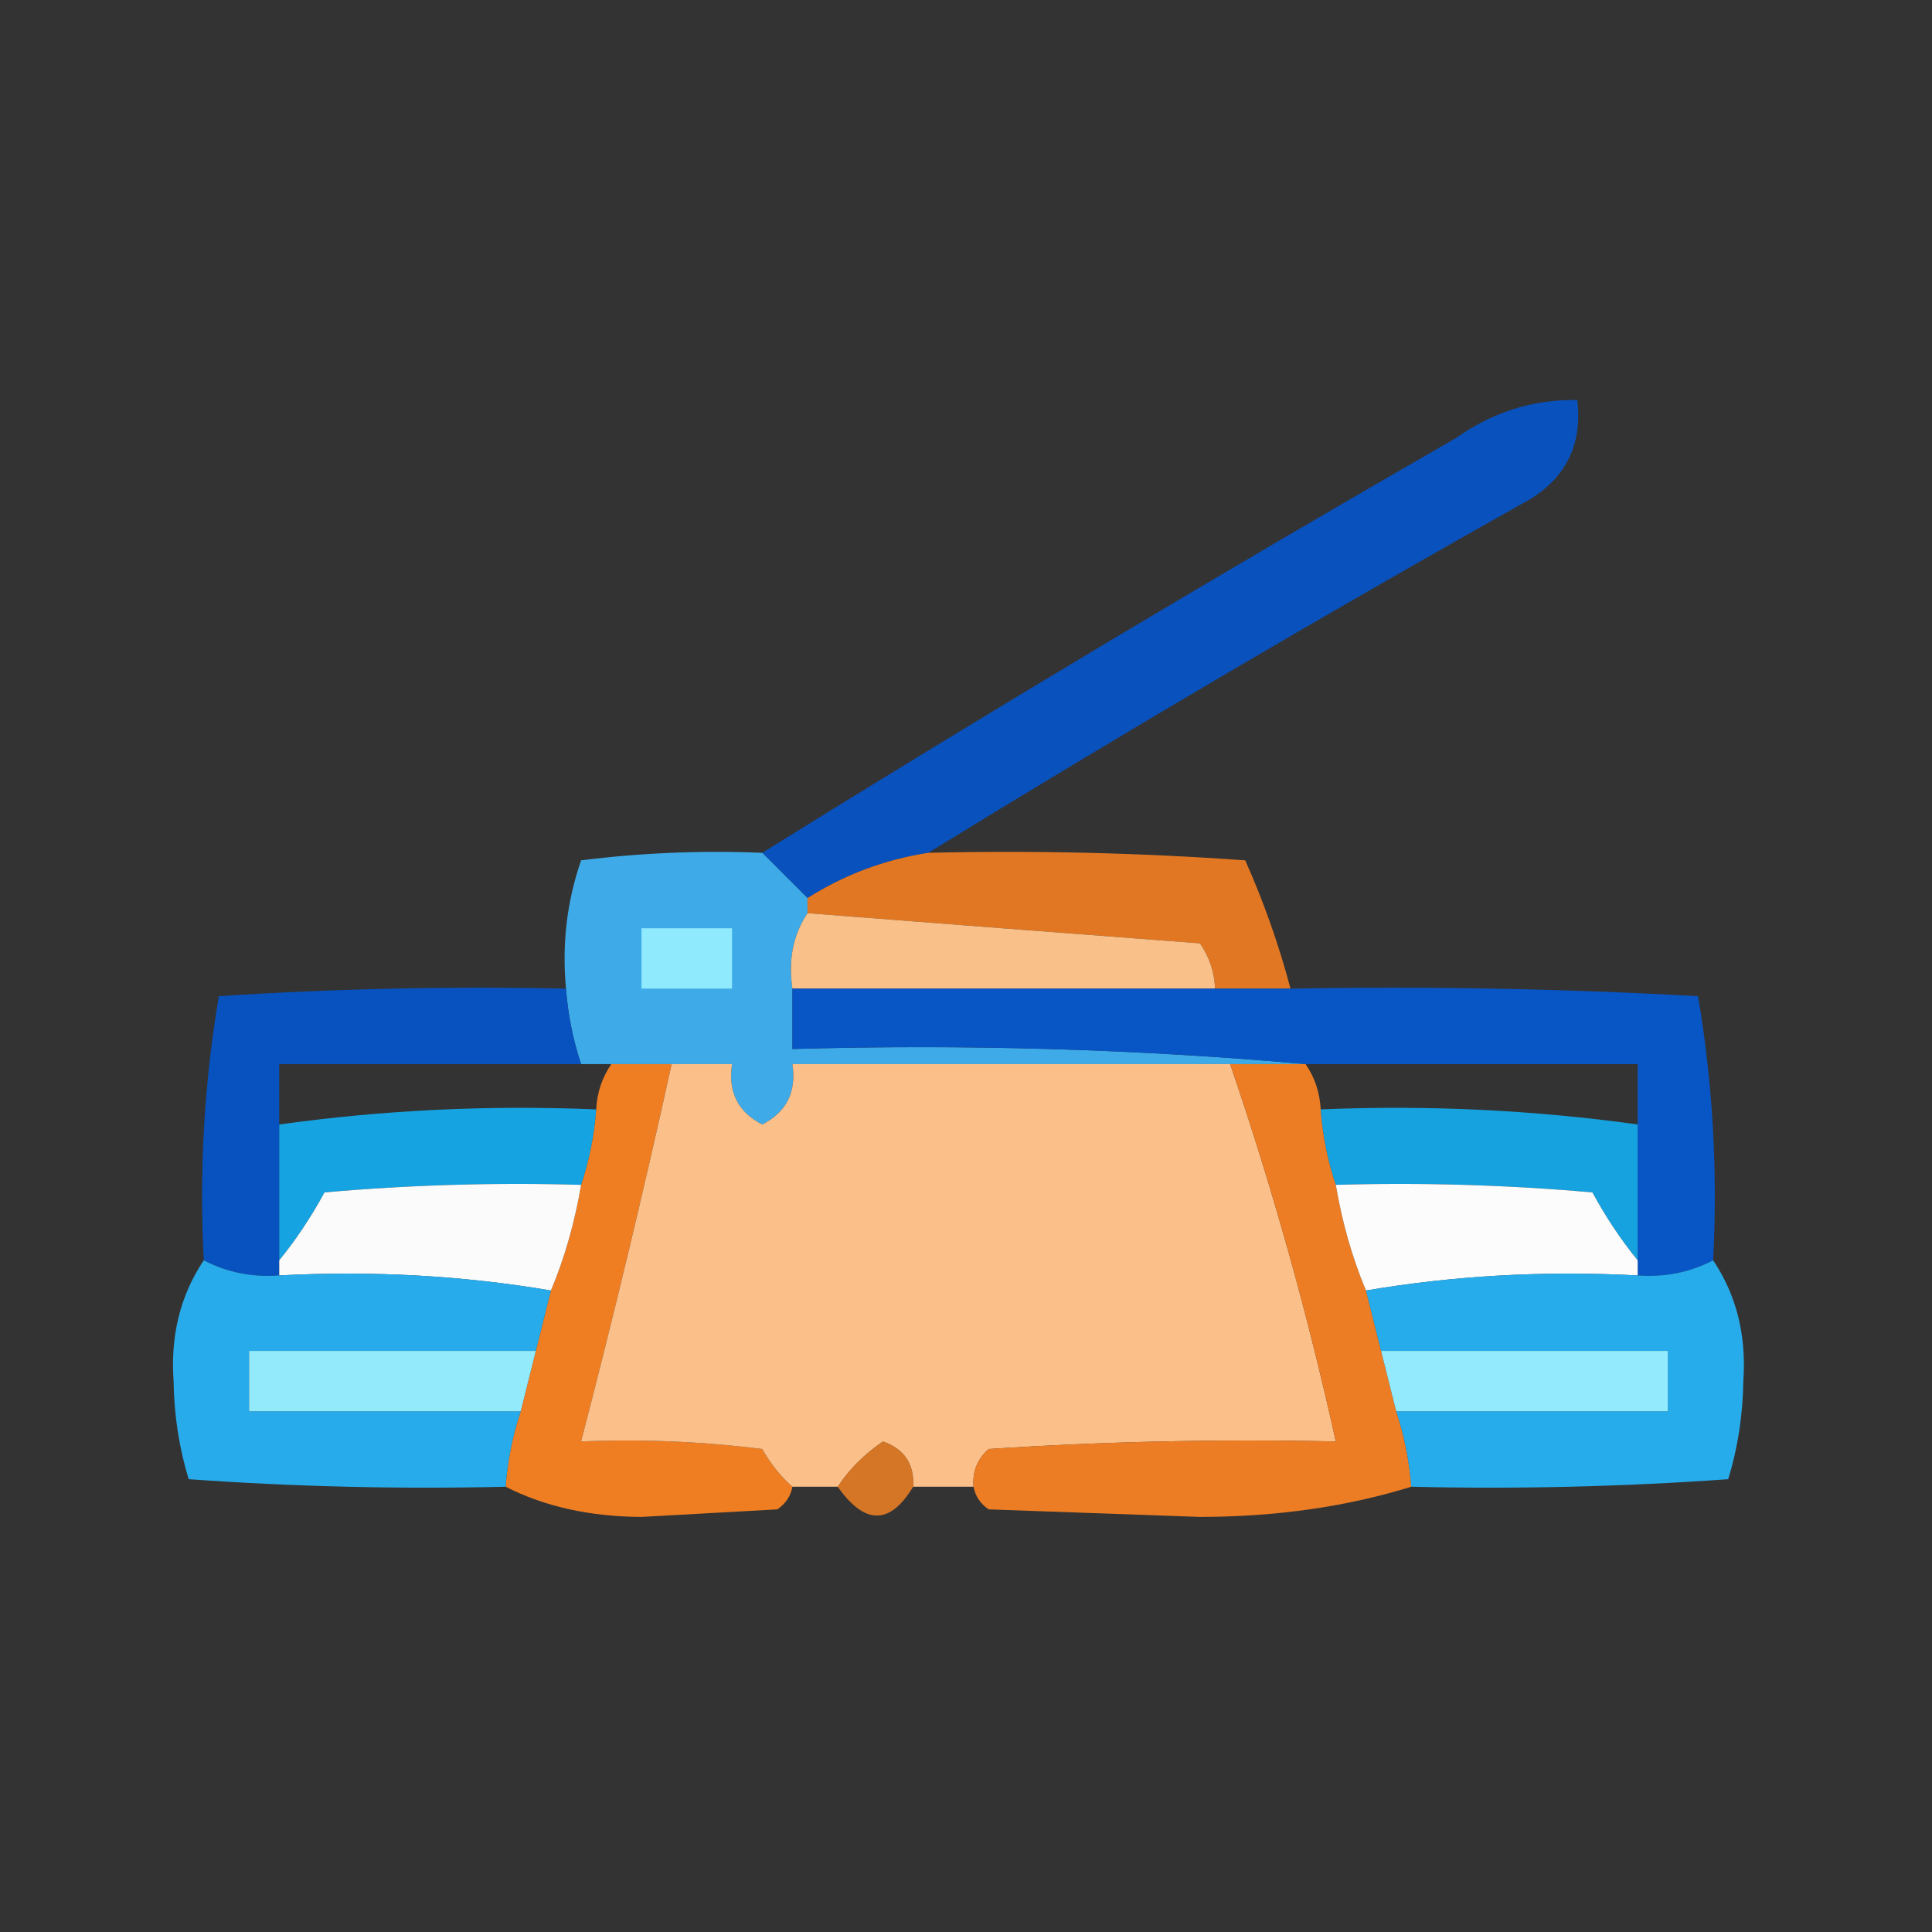
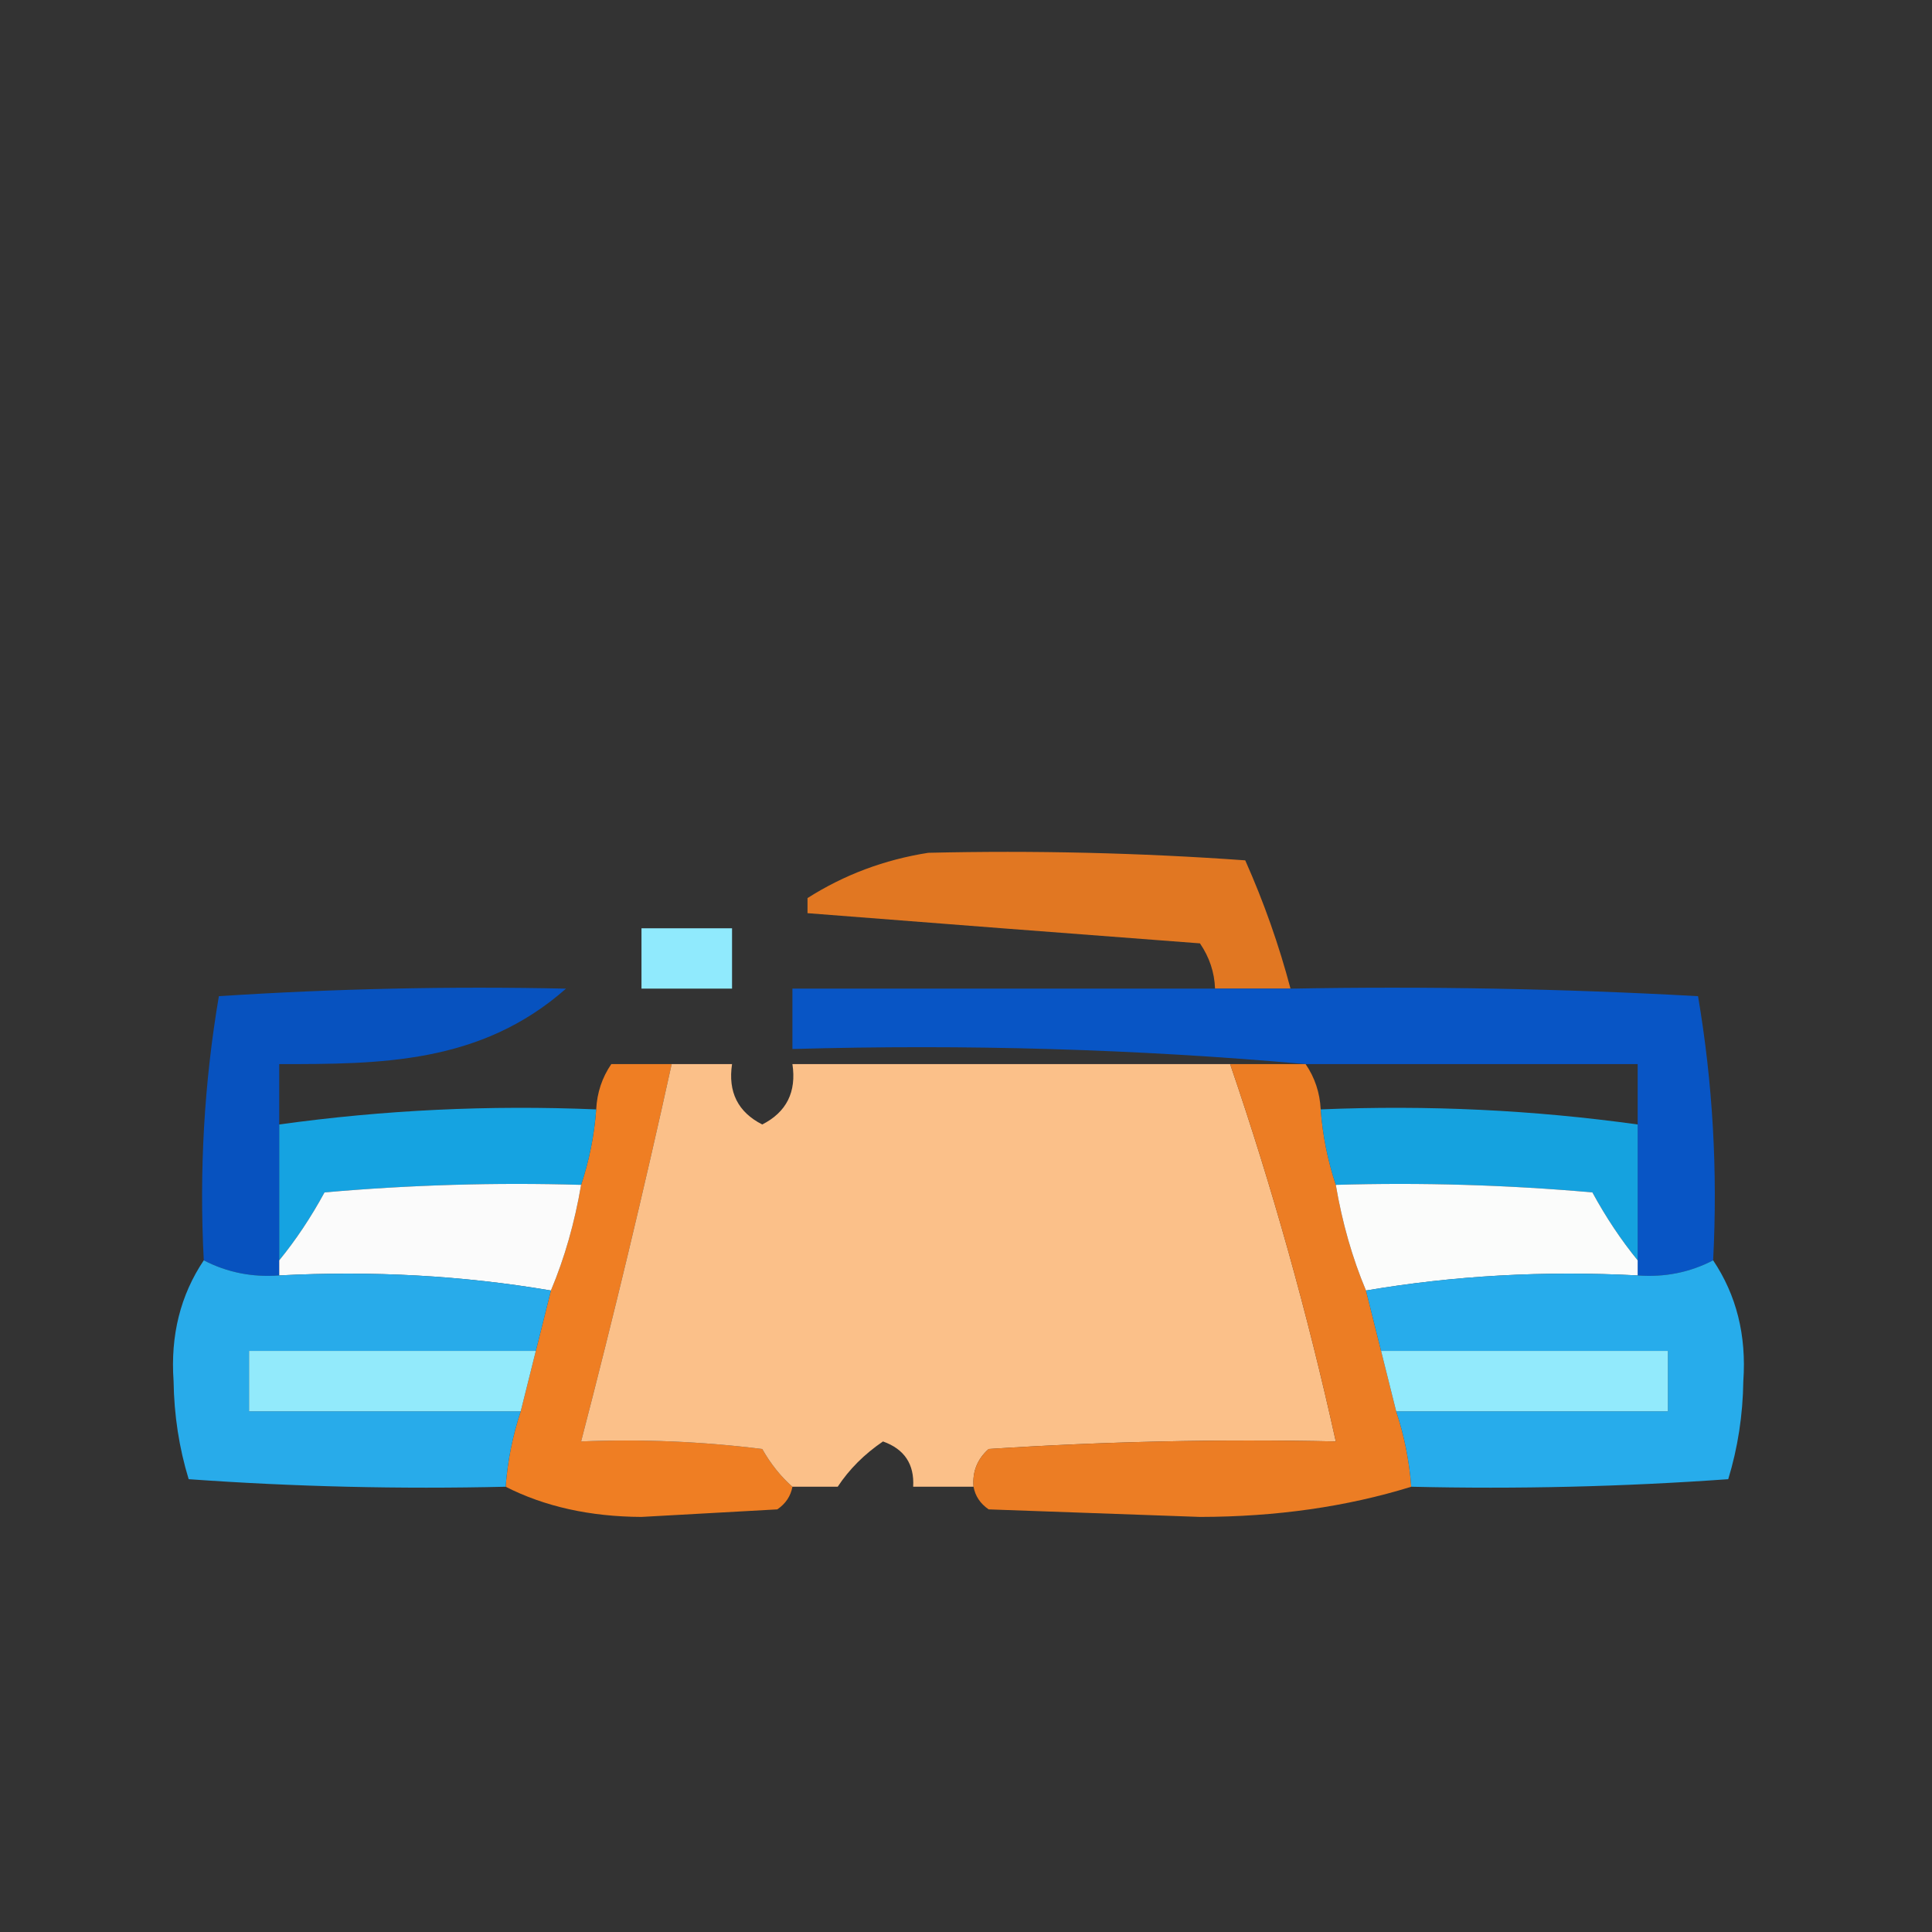
<svg xmlns="http://www.w3.org/2000/svg" version="1.1" width="128px" height="128px" style="shape-rendering:geometricPrecision; text-rendering:geometricPrecision; image-rendering:optimizeQuality; fill-rule:evenodd; clip-rule:evenodd">
  <rect width="100%" height="100%" fill="#333333" stroke="none" />
  <g>
-     <path style="opacity:0.86" fill="#0356d3" d="M 61.5,56.5 C 58.594,56.956 55.928,57.956 53.5,59.5C 52.5,58.5 51.5,57.5 50.5,56.5C 65.604,47.108 80.938,37.941 96.5,29C 98.909,27.293 101.575,26.46 104.5,26.5C 104.838,29.325 103.838,31.492 101.5,33C 87.939,40.608 74.606,48.441 61.5,56.5 Z" />
-   </g>
+     </g>
  <g>
-     <path style="opacity:0.979" fill="#3fadec" d="M 50.5,56.5 C 51.5,57.5 52.5,58.5 53.5,59.5C 53.5,59.833 53.5,60.167 53.5,60.5C 52.549,61.919 52.215,63.585 52.5,65.5C 52.5,66.833 52.5,68.167 52.5,69.5C 64.012,69.172 75.346,69.505 86.5,70.5C 84.833,70.5 83.167,70.5 81.5,70.5C 71.833,70.5 62.167,70.5 52.5,70.5C 52.778,72.346 52.111,73.68 50.5,74.5C 48.889,73.68 48.222,72.346 48.5,70.5C 47.167,70.5 45.833,70.5 44.5,70.5C 43.167,70.5 41.833,70.5 40.5,70.5C 39.833,70.5 39.167,70.5 38.5,70.5C 37.962,68.883 37.629,67.216 37.5,65.5C 37.223,62.553 37.556,59.719 38.5,57C 42.486,56.501 46.486,56.334 50.5,56.5 Z" />
-   </g>
+     </g>
  <g>
    <path style="opacity:0.875" fill="#fa8120" d="M 61.5,56.5 C 68.508,56.334 75.508,56.5 82.5,57C 83.732,59.766 84.732,62.599 85.5,65.5C 83.833,65.5 82.167,65.5 80.5,65.5C 80.461,64.417 80.127,63.417 79.5,62.5C 70.676,61.833 62.009,61.167 53.5,60.5C 53.5,60.167 53.5,59.833 53.5,59.5C 55.928,57.956 58.594,56.956 61.5,56.5 Z" />
  </g>
  <g>
    <path style="opacity:1" fill="#90eafd" d="M 42.5,61.5 C 44.5,61.5 46.5,61.5 48.5,61.5C 48.5,62.833 48.5,64.167 48.5,65.5C 46.5,65.5 44.5,65.5 42.5,65.5C 42.5,64.167 42.5,62.833 42.5,61.5 Z" />
  </g>
  <g>
-     <path style="opacity:1" fill="#f9c089" d="M 53.5,60.5 C 62.009,61.167 70.676,61.833 79.5,62.5C 80.127,63.417 80.461,64.417 80.5,65.5C 71.167,65.5 61.833,65.5 52.5,65.5C 52.215,63.585 52.549,61.919 53.5,60.5 Z" />
-   </g>
+     </g>
  <g>
-     <path style="opacity:0.869" fill="#0057d3" d="M 37.5,65.5 C 37.629,67.216 37.962,68.883 38.5,70.5C 31.833,70.5 25.167,70.5 18.5,70.5C 18.5,71.833 18.5,73.167 18.5,74.5C 18.5,77.5 18.5,80.5 18.5,83.5C 18.5,83.833 18.5,84.167 18.5,84.5C 16.709,84.634 15.042,84.301 13.5,83.5C 13.192,77.575 13.525,71.741 14.5,66C 22.159,65.5 29.826,65.334 37.5,65.5 Z" />
+     <path style="opacity:0.869" fill="#0057d3" d="M 37.5,65.5 C 31.833,70.5 25.167,70.5 18.5,70.5C 18.5,71.833 18.5,73.167 18.5,74.5C 18.5,77.5 18.5,80.5 18.5,83.5C 18.5,83.833 18.5,84.167 18.5,84.5C 16.709,84.634 15.042,84.301 13.5,83.5C 13.192,77.575 13.525,71.741 14.5,66C 22.159,65.5 29.826,65.334 37.5,65.5 Z" />
  </g>
  <g>
    <path style="opacity:0.917" fill="#0558d2" d="M 52.5,65.5 C 61.833,65.5 71.167,65.5 80.5,65.5C 82.167,65.5 83.833,65.5 85.5,65.5C 94.506,65.334 103.506,65.5 112.5,66C 113.475,71.741 113.808,77.575 113.5,83.5C 111.958,84.301 110.292,84.634 108.5,84.5C 108.5,84.167 108.5,83.833 108.5,83.5C 108.5,80.5 108.5,77.5 108.5,74.5C 108.5,73.167 108.5,71.833 108.5,70.5C 101.167,70.5 93.833,70.5 86.5,70.5C 75.346,69.505 64.012,69.172 52.5,69.5C 52.5,68.167 52.5,66.833 52.5,65.5 Z" />
  </g>
  <g>
    <path style="opacity:0.951" fill="#f98223" d="M 40.5,70.5 C 41.833,70.5 43.167,70.5 44.5,70.5C 42.658,78.868 40.658,87.202 38.5,95.5C 42.514,95.335 46.514,95.501 50.5,96C 51.066,96.995 51.733,97.828 52.5,98.5C 52.389,99.117 52.056,99.617 51.5,100C 48.5,100.167 45.5,100.333 42.5,100.5C 39.087,100.483 36.087,99.816 33.5,98.5C 33.629,96.784 33.962,95.117 34.5,93.5C 34.833,92.167 35.167,90.833 35.5,89.5C 35.833,88.167 36.167,86.833 36.5,85.5C 37.407,83.343 38.073,81.01 38.5,78.5C 39.038,76.883 39.371,75.216 39.5,73.5C 39.557,72.391 39.89,71.391 40.5,70.5 Z" />
  </g>
  <g>
    <path style="opacity:1" fill="#fbc089" d="M 44.5,70.5 C 45.833,70.5 47.167,70.5 48.5,70.5C 48.222,72.346 48.889,73.68 50.5,74.5C 52.111,73.68 52.778,72.346 52.5,70.5C 62.167,70.5 71.833,70.5 81.5,70.5C 84.298,78.689 86.631,87.023 88.5,95.5C 80.826,95.334 73.159,95.5 65.5,96C 64.748,96.671 64.414,97.504 64.5,98.5C 63.167,98.5 61.833,98.5 60.5,98.5C 60.585,97.005 59.919,96.005 58.5,95.5C 57.265,96.34 56.265,97.34 55.5,98.5C 54.5,98.5 53.5,98.5 52.5,98.5C 51.733,97.828 51.066,96.995 50.5,96C 46.514,95.501 42.514,95.335 38.5,95.5C 40.658,87.202 42.658,78.868 44.5,70.5 Z" />
  </g>
  <g>
    <path style="opacity:0.932" fill="#fa8324" d="M 81.5,70.5 C 83.167,70.5 84.833,70.5 86.5,70.5C 87.11,71.391 87.443,72.391 87.5,73.5C 87.629,75.216 87.962,76.883 88.5,78.5C 88.927,81.01 89.593,83.343 90.5,85.5C 90.833,86.833 91.167,88.167 91.5,89.5C 91.833,90.833 92.167,92.167 92.5,93.5C 93.038,95.117 93.371,96.784 93.5,98.5C 89.218,99.827 84.551,100.493 79.5,100.5C 74.833,100.333 70.167,100.167 65.5,100C 64.944,99.617 64.611,99.117 64.5,98.5C 64.414,97.504 64.748,96.671 65.5,96C 73.159,95.5 80.826,95.334 88.5,95.5C 86.631,87.023 84.298,78.689 81.5,70.5 Z" />
  </g>
  <g>
    <path style="opacity:0.863" fill="#11b5fc" d="M 39.5,73.5 C 39.371,75.216 39.038,76.883 38.5,78.5C 32.824,78.334 27.157,78.501 21.5,79C 20.601,80.652 19.601,82.152 18.5,83.5C 18.5,80.5 18.5,77.5 18.5,74.5C 25.412,73.538 32.412,73.204 39.5,73.5 Z" />
  </g>
  <g>
    <path style="opacity:0.856" fill="#11b5fc" d="M 87.5,73.5 C 94.588,73.204 101.588,73.538 108.5,74.5C 108.5,77.5 108.5,80.5 108.5,83.5C 107.399,82.152 106.399,80.652 105.5,79C 99.843,78.501 94.176,78.334 88.5,78.5C 87.962,76.883 87.629,75.216 87.5,73.5 Z" />
  </g>
  <g>
    <path style="opacity:1" fill="#fbfbfb" d="M 38.5,78.5 C 38.073,81.01 37.407,83.343 36.5,85.5C 30.69,84.51 24.69,84.177 18.5,84.5C 18.5,84.167 18.5,83.833 18.5,83.5C 19.601,82.152 20.601,80.652 21.5,79C 27.157,78.501 32.824,78.334 38.5,78.5 Z" />
  </g>
  <g>
    <path style="opacity:1" fill="#fbfcfb" d="M 88.5,78.5 C 94.176,78.334 99.843,78.501 105.5,79C 106.399,80.652 107.399,82.152 108.5,83.5C 108.5,83.833 108.5,84.167 108.5,84.5C 102.31,84.177 96.31,84.51 90.5,85.5C 89.593,83.343 88.927,81.01 88.5,78.5 Z" />
  </g>
  <g>
    <path style="opacity:0.907" fill="#27b7fc" d="M 13.5,83.5 C 15.042,84.301 16.709,84.634 18.5,84.5C 24.69,84.177 30.69,84.51 36.5,85.5C 36.167,86.833 35.833,88.167 35.5,89.5C 29.167,89.5 22.833,89.5 16.5,89.5C 16.5,90.833 16.5,92.167 16.5,93.5C 22.5,93.5 28.5,93.5 34.5,93.5C 33.962,95.117 33.629,96.784 33.5,98.5C 26.492,98.666 19.492,98.5 12.5,98C 11.866,95.925 11.532,93.759 11.5,91.5C 11.287,88.473 11.953,85.807 13.5,83.5 Z" />
  </g>
  <g>
    <path style="opacity:0.91" fill="#26b7fc" d="M 113.5,83.5 C 115.047,85.807 115.713,88.473 115.5,91.5C 115.468,93.759 115.134,95.925 114.5,98C 107.508,98.5 100.508,98.666 93.5,98.5C 93.371,96.784 93.038,95.117 92.5,93.5C 98.5,93.5 104.5,93.5 110.5,93.5C 110.5,92.167 110.5,90.833 110.5,89.5C 104.167,89.5 97.833,89.5 91.5,89.5C 91.167,88.167 90.833,86.833 90.5,85.5C 96.31,84.51 102.31,84.177 108.5,84.5C 110.292,84.634 111.958,84.301 113.5,83.5 Z" />
  </g>
  <g>
    <path style="opacity:1" fill="#92eafb" d="M 35.5,89.5 C 35.167,90.833 34.833,92.167 34.5,93.5C 28.5,93.5 22.5,93.5 16.5,93.5C 16.5,92.167 16.5,90.833 16.5,89.5C 22.833,89.5 29.167,89.5 35.5,89.5 Z" />
  </g>
  <g>
    <path style="opacity:1" fill="#92eafc" d="M 91.5,89.5 C 97.833,89.5 104.167,89.5 110.5,89.5C 110.5,90.833 110.5,92.167 110.5,93.5C 104.5,93.5 98.5,93.5 92.5,93.5C 92.167,92.167 91.833,90.833 91.5,89.5 Z" />
  </g>
  <g>
-     <path style="opacity:0.808" fill="#fb8423" d="M 60.5,98.5 C 58.962,101.048 57.296,101.048 55.5,98.5C 56.265,97.34 57.265,96.34 58.5,95.5C 59.919,96.005 60.585,97.005 60.5,98.5 Z" />
-   </g>
+     </g>
</svg>